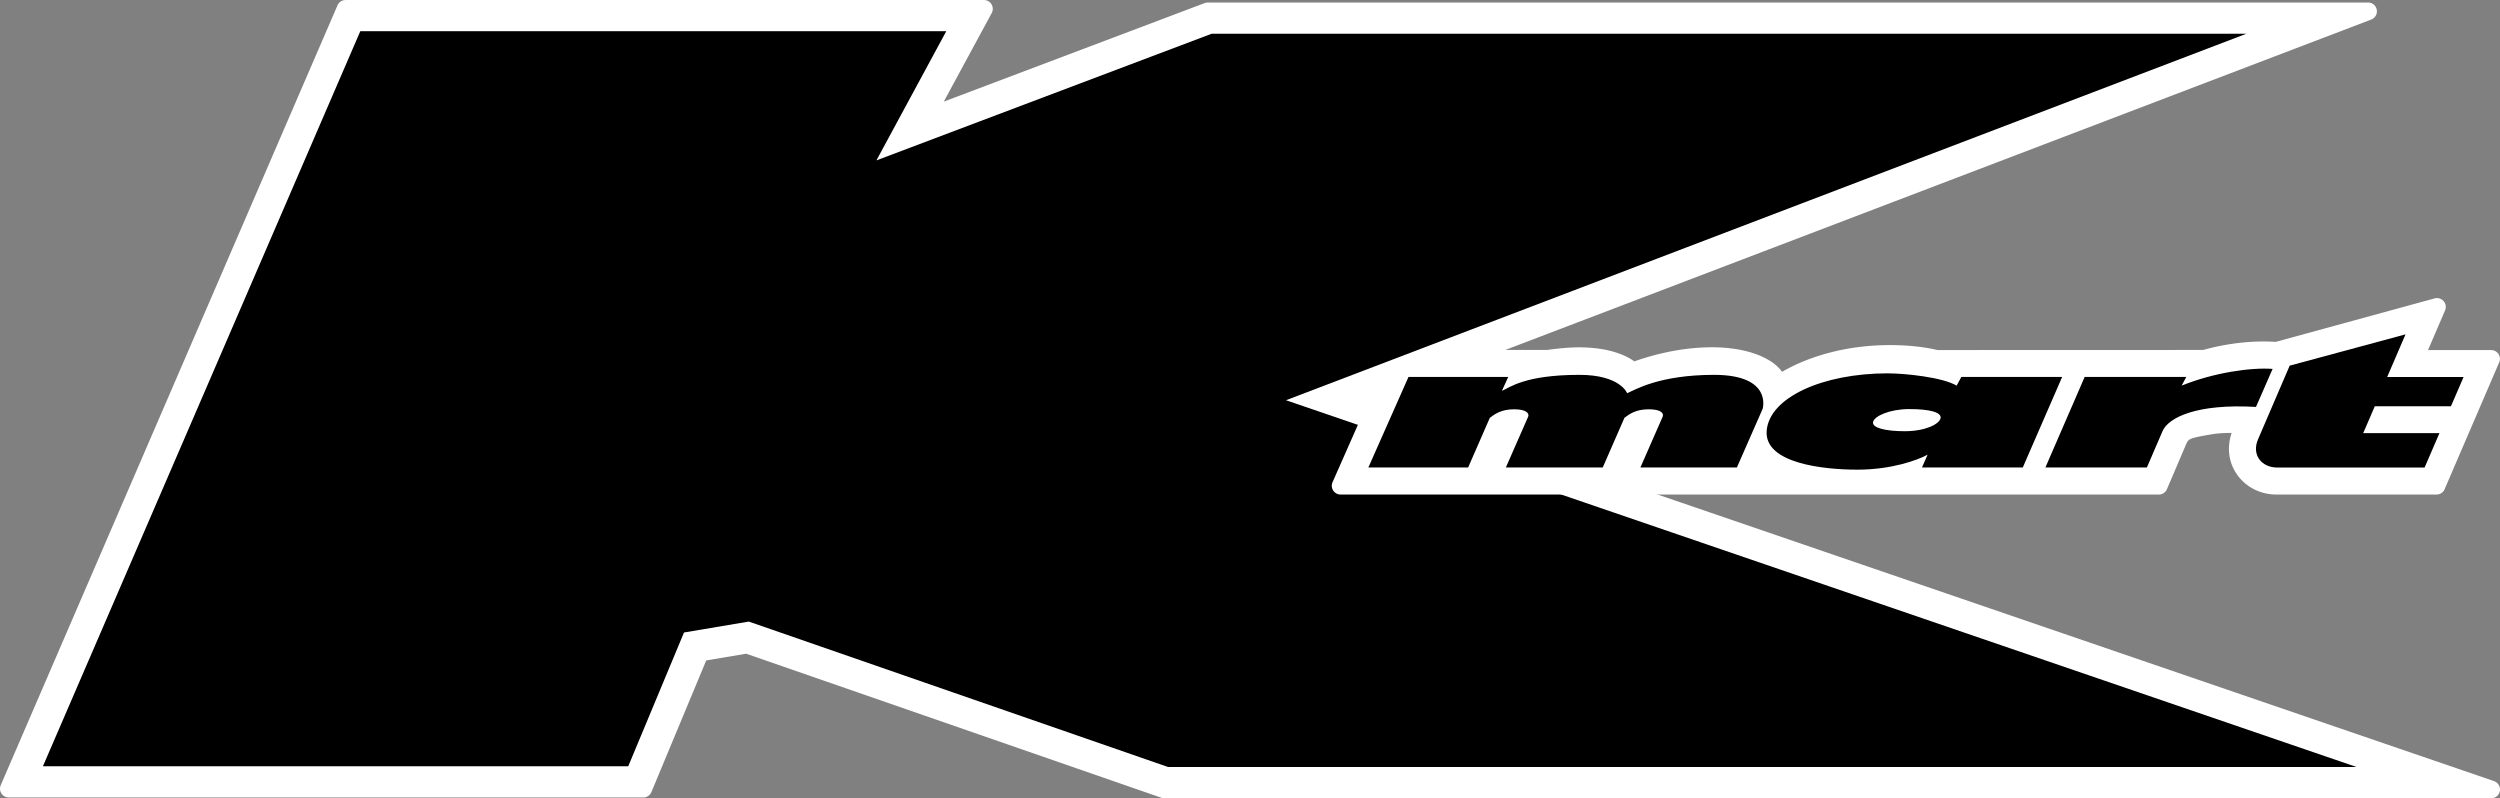
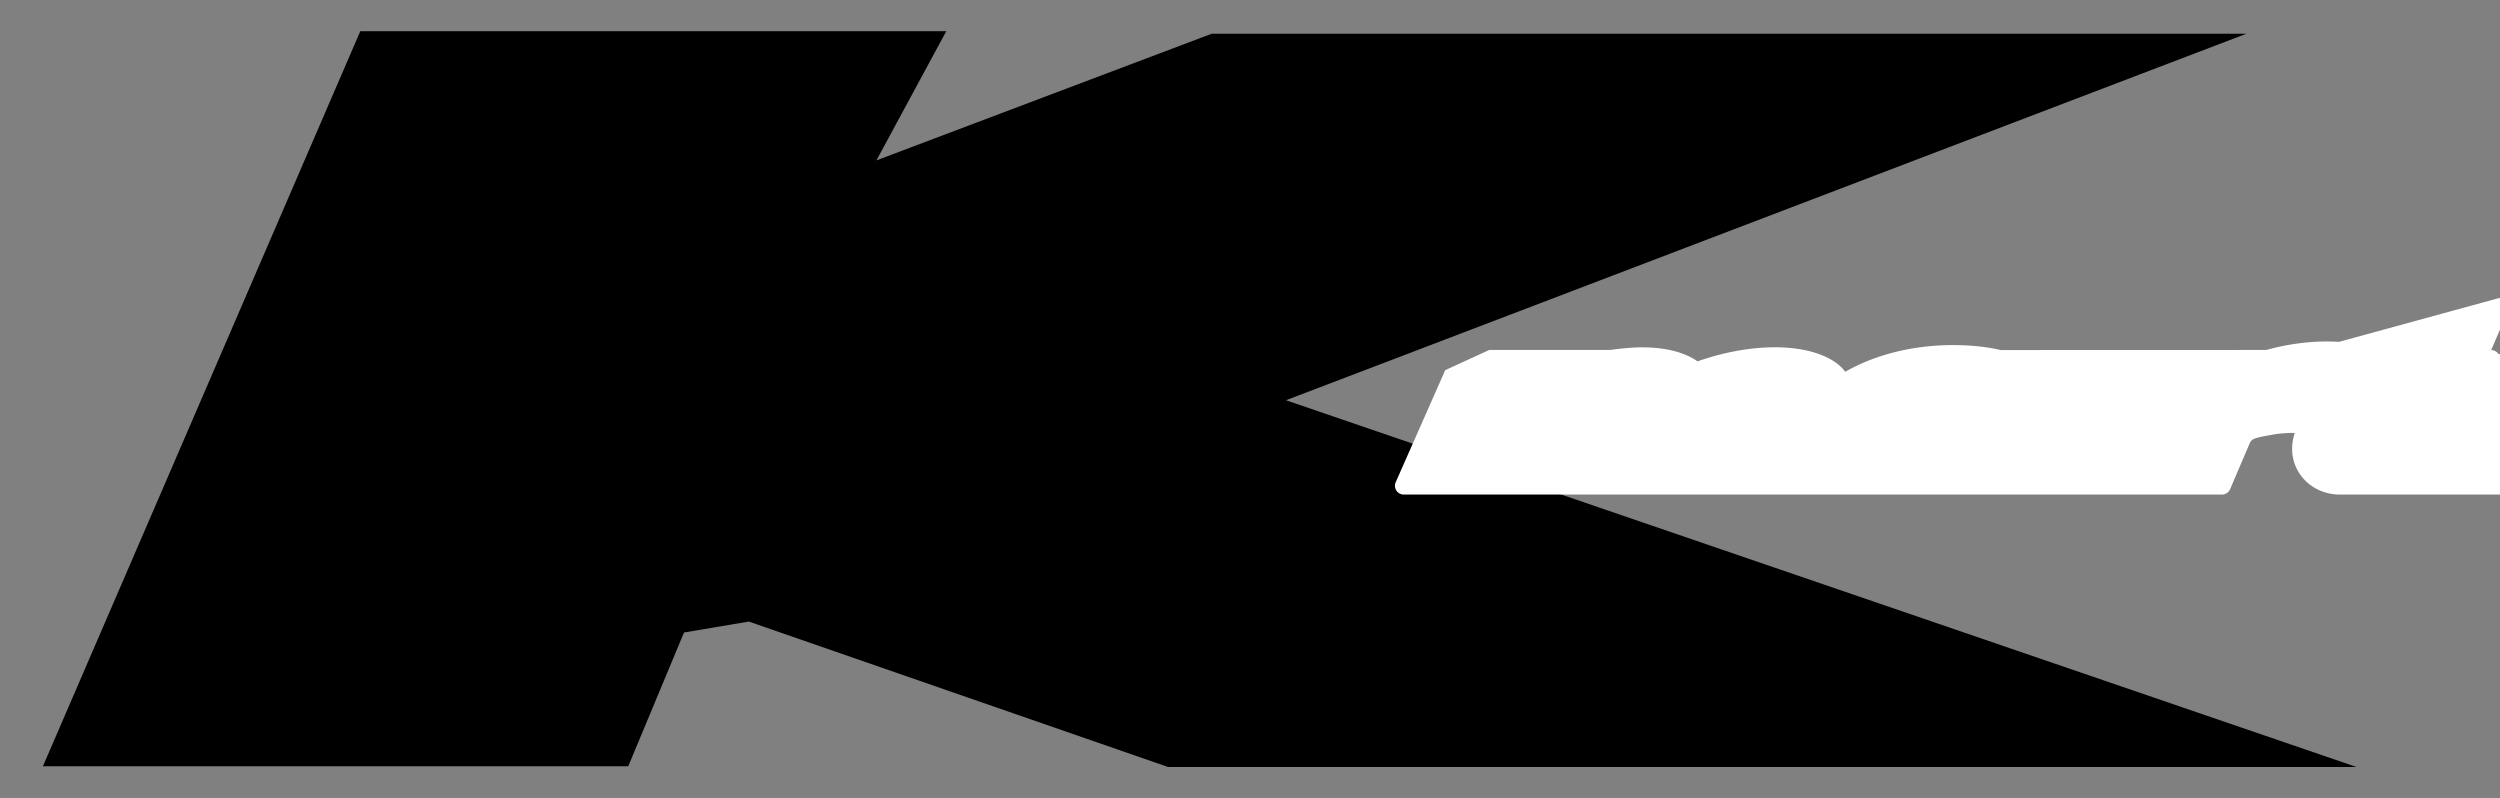
<svg xmlns="http://www.w3.org/2000/svg" id="Layer_2" data-name="Layer 2" viewBox="0 0 822.39 262.59">
  <rect x="0" y="0" width="822.39" height="262.59" fill="#808080" stroke="none" />
  <defs>
    <style>.cls-1,.cls-2{fill:#fff;stroke-width:0}.cls-2{fill:#000001}</style>
  </defs>
  <g id="Logo_CMYK" data-name="Logo CMYK">
-     <path d="M820.43 256.95 453.2 131.13 780.03 6.43a2.9 2.9 0 0 0 1.82-3.23A2.886 2.886 0 0 0 779 .83H397.28c-.35 0-.7.06-1.02.19l-85.8 32.41 15.77-29.14c.49-.9.46-1.99-.06-2.86a2.896 2.896 0 0 0-2.49-1.42h-210c-1.16 0-2.2.69-2.66 1.75L.24 258.29c-.39.9-.3 1.93.24 2.74a2.9 2.9 0 0 0 2.42 1.31h208.7c1.17 0 2.23-.7 2.68-1.78l18.04-43.31 13.13-2.21 136.63 47.4c.31.11.63.16.95.16h436.46a2.89 2.89 0 0 0 2.86-2.42c.23-1.4-.58-2.76-1.92-3.22z" class="cls-1" />
    <path d="M423.03 131.66 738.98 11.09H398.61L288.3 52.76l22.98-42.49H118.52L14.12 252.06h192.55l18.34-44 21.31-3.59 137.95 47.85h390.96l-352.2-120.66z" class="cls-2" />
-     <path d="M821.91 116.47a2.924 2.924 0 0 0-2.42-1.31h-20.78l5.61-13.05a2.906 2.906 0 0 0-2.67-4.05c-.25 0-.51.03-.77.1l-52.27 14.3c-10.63-.68-19.95 1.56-23.85 2.66l-87.42.03c-2.68-.65-8.11-1.63-15.61-1.63-14.26 0-26.55 3.62-35.52 8.79-2.89-4.17-10.64-7.98-22.64-8.07-7.2-.05-16.07 1.17-25.94 4.63-2.94-2.08-8.51-4.61-18.28-4.61-2.81 0-6.78.33-10.41.86h-39.82l-14.49 6.65-16.28 36.85c-.4.9-.31 1.93.22 2.75.54.82 1.45 1.32 2.43 1.32h269.15c1.16 0 2.21-.69 2.67-1.76 0 0 5.59-13.08 6.42-15.03.75-1.58 1.14-1.8 8.28-3.03 1.76-.3 3.97-.46 6.59-.46-1.49 4.44-1.09 8.99 1.18 12.76 2.81 4.71 7.91 7.52 13.64 7.52h52.58c1.16 0 2.21-.69 2.66-1.76l17.96-41.74c.39-.9.29-1.93-.24-2.74z" class="cls-1" />
-     <path d="M579.82 134.56s3.45-11.25-15.96-11.25c-18.16 0-26.17 5.02-28.6 6.05 0 0-2.23-6.05-15.68-6.05-18.14 0-23.06 4.25-25.53 5.28l2.09-4.59h-32.81l-13.2 29.78h32.82l7.14-16.34c1.64-1.25 3.82-2.8 7.96-2.8s5.05 1.37 4.66 2.4l-7.35 16.74h31.87l7.14-16.34c1.64-1.25 3.79-2.8 7.97-2.8s5.02 1.37 4.62 2.4l-7.34 16.74h31.74l8.44-19.22zm36.34 4.25c-.43 1.92 4 3.04 10.41 3.04 6.84 0 11.38-2.34 11.79-4.27.4-1.93-3.49-3.01-10.3-3.01-6.44 0-11.5 2.31-11.9 4.24zm4.9-15.99c5.55 0 17.98 1.27 22.59 4.04l1.54-2.86h33.17l-12.95 29.78h-33.16l1.85-4.21c-3.24 1.78-11.85 4.93-23.1 4.93s-30.69-2.09-29.84-12.82c.89-10.88 18.29-18.87 39.89-18.87zm121.05 11.04c-19.43-1.13-28.81 3.46-30.75 8.01l-5.13 11.91h-33.38L685.76 124h33.43l-1.53 2.86c10.5-4.27 22.74-6.04 29.93-5.51l-5.47 12.51zm55.48 19.93 4.88-11.3h-25.08l3.81-8.84h25.05l4.17-9.64h-25.14l6.03-14.02-38.1 10.29-10.34 24.07c-2.32 5.09.94 9.45 6.26 9.45h48.46z" class="cls-2" />
+     <path d="M821.91 116.47a2.924 2.924 0 0 0-2.42-1.31l5.61-13.05a2.906 2.906 0 0 0-2.67-4.05c-.25 0-.51.03-.77.1l-52.27 14.3c-10.63-.68-19.95 1.56-23.85 2.66l-87.42.03c-2.68-.65-8.11-1.63-15.61-1.63-14.26 0-26.55 3.62-35.52 8.79-2.89-4.17-10.64-7.98-22.64-8.07-7.2-.05-16.07 1.17-25.94 4.63-2.94-2.08-8.51-4.61-18.28-4.61-2.81 0-6.78.33-10.41.86h-39.82l-14.49 6.65-16.28 36.85c-.4.9-.31 1.93.22 2.75.54.82 1.45 1.32 2.43 1.32h269.15c1.16 0 2.21-.69 2.67-1.76 0 0 5.59-13.08 6.42-15.03.75-1.58 1.14-1.8 8.28-3.03 1.76-.3 3.97-.46 6.59-.46-1.49 4.44-1.09 8.99 1.18 12.76 2.81 4.71 7.91 7.52 13.64 7.52h52.58c1.16 0 2.21-.69 2.66-1.76l17.96-41.74c.39-.9.29-1.93-.24-2.74z" class="cls-1" />
  </g>
</svg>